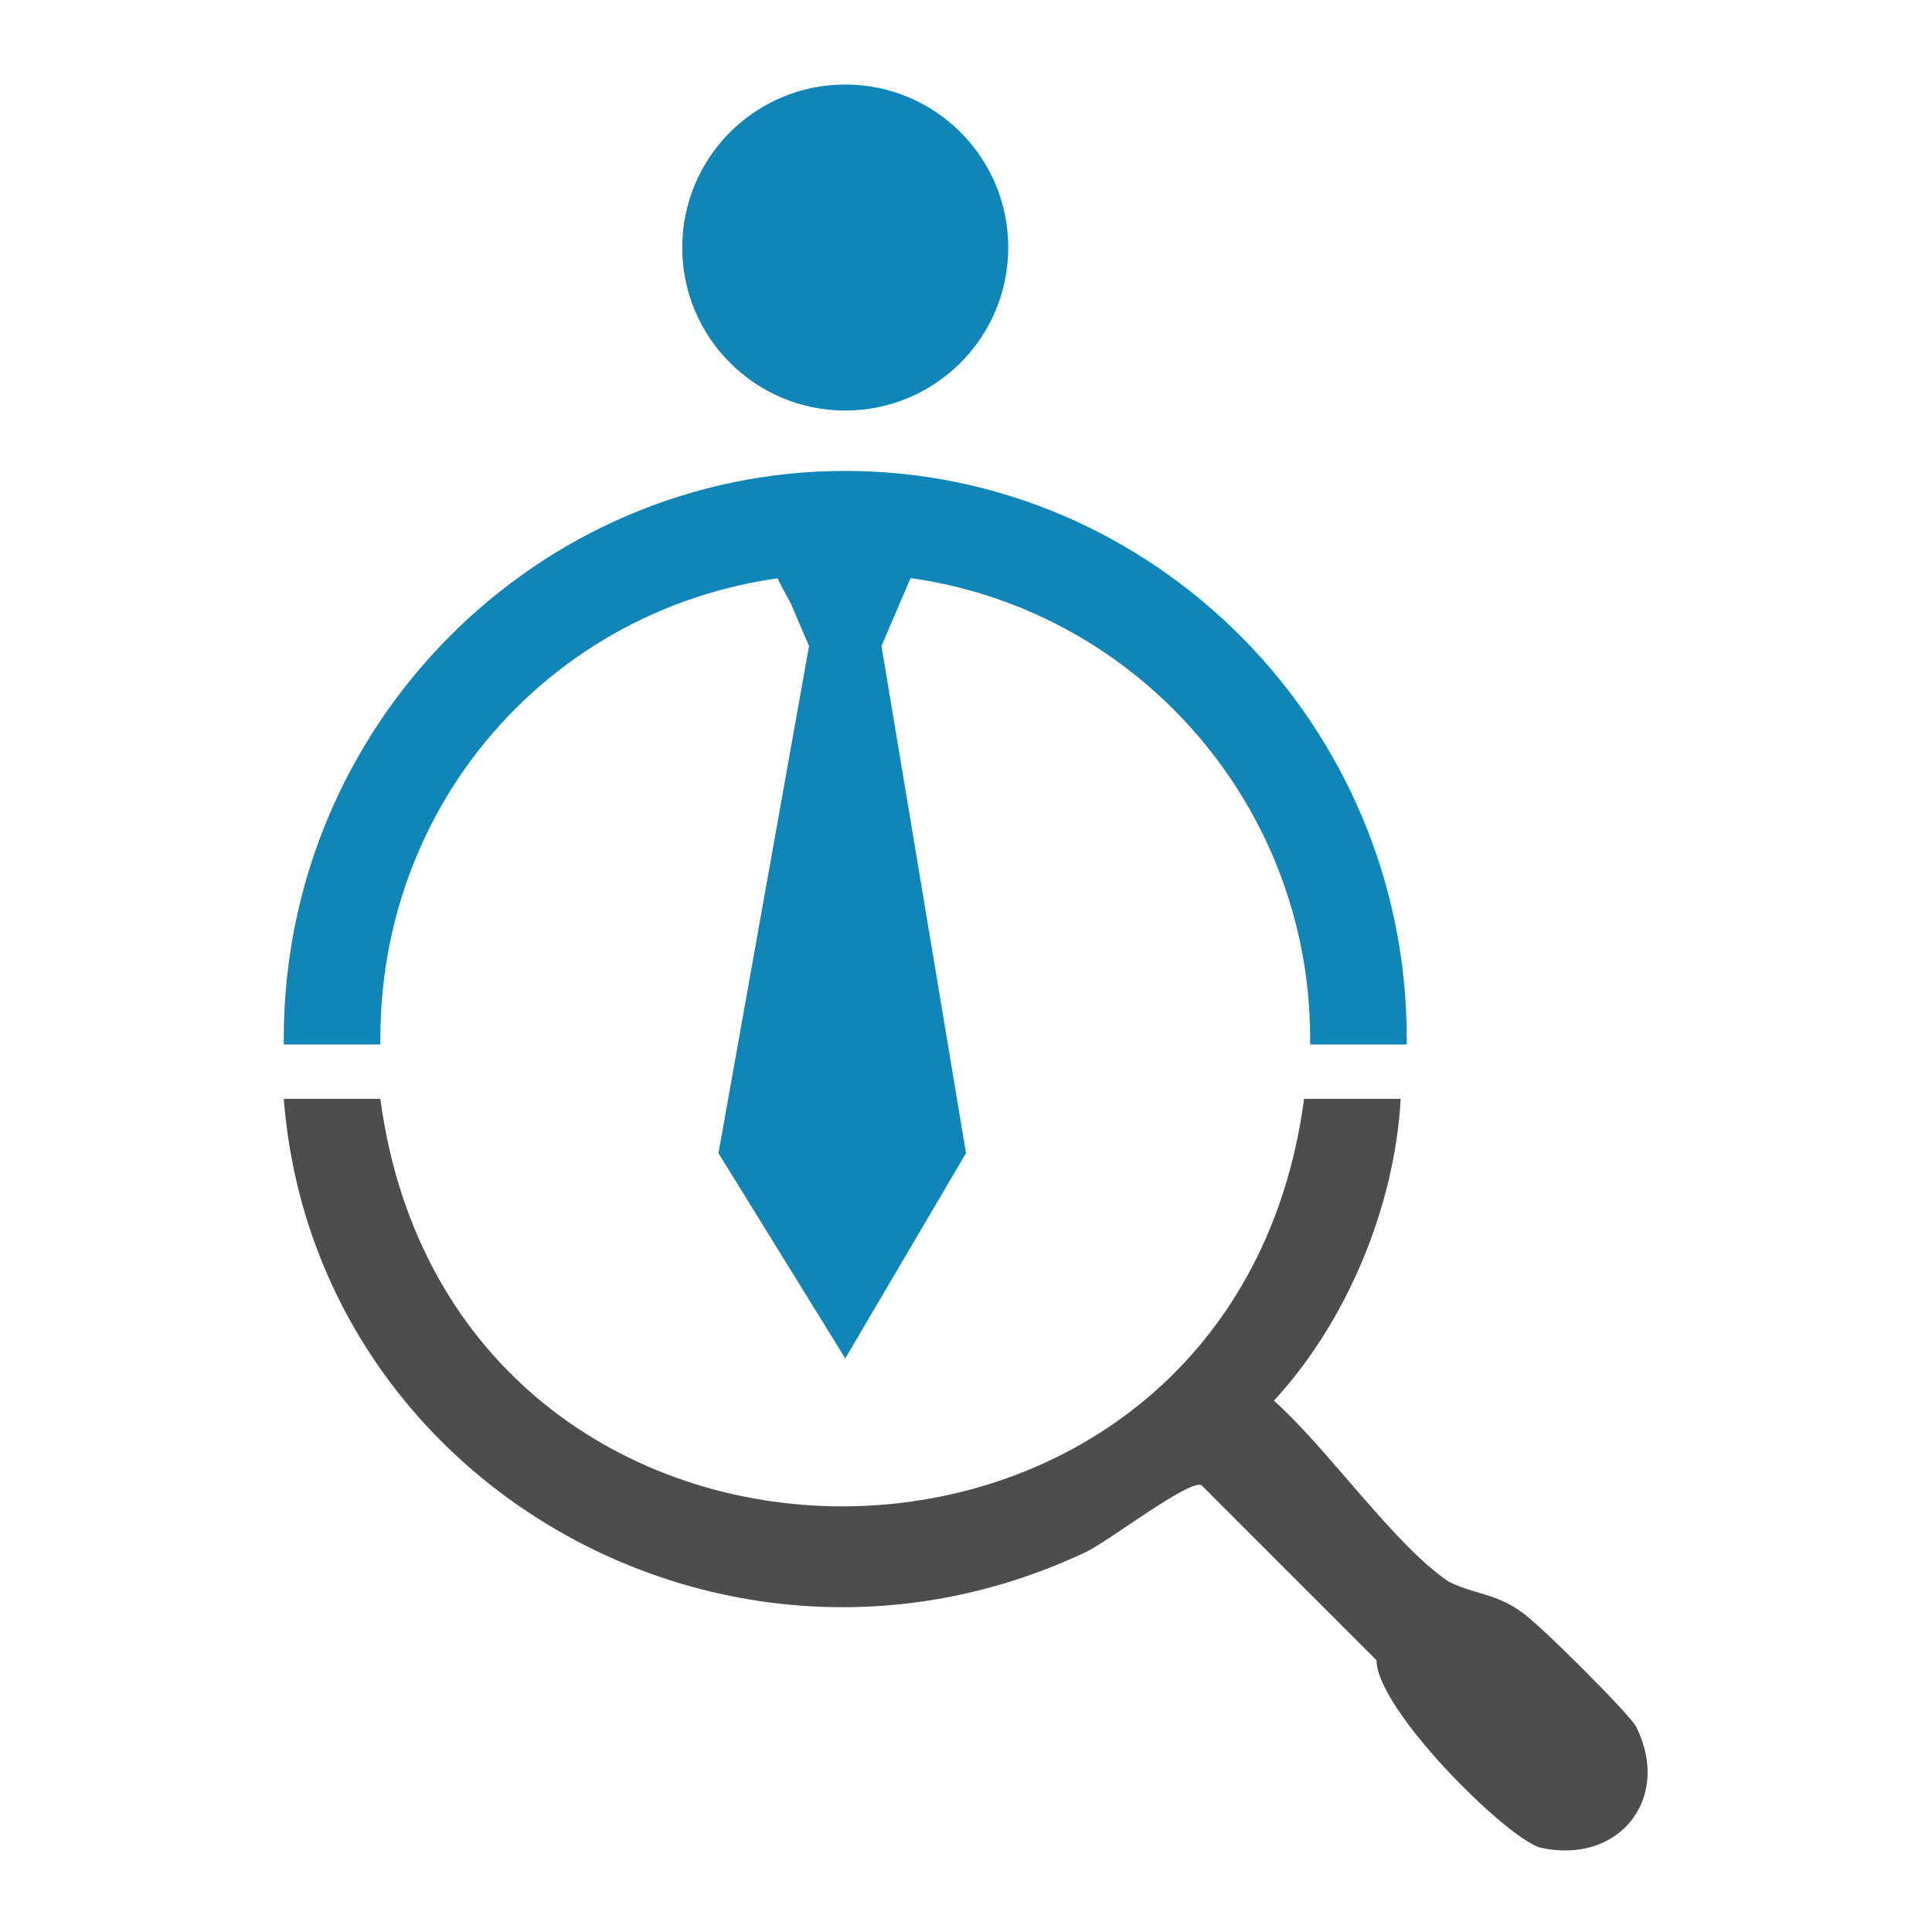
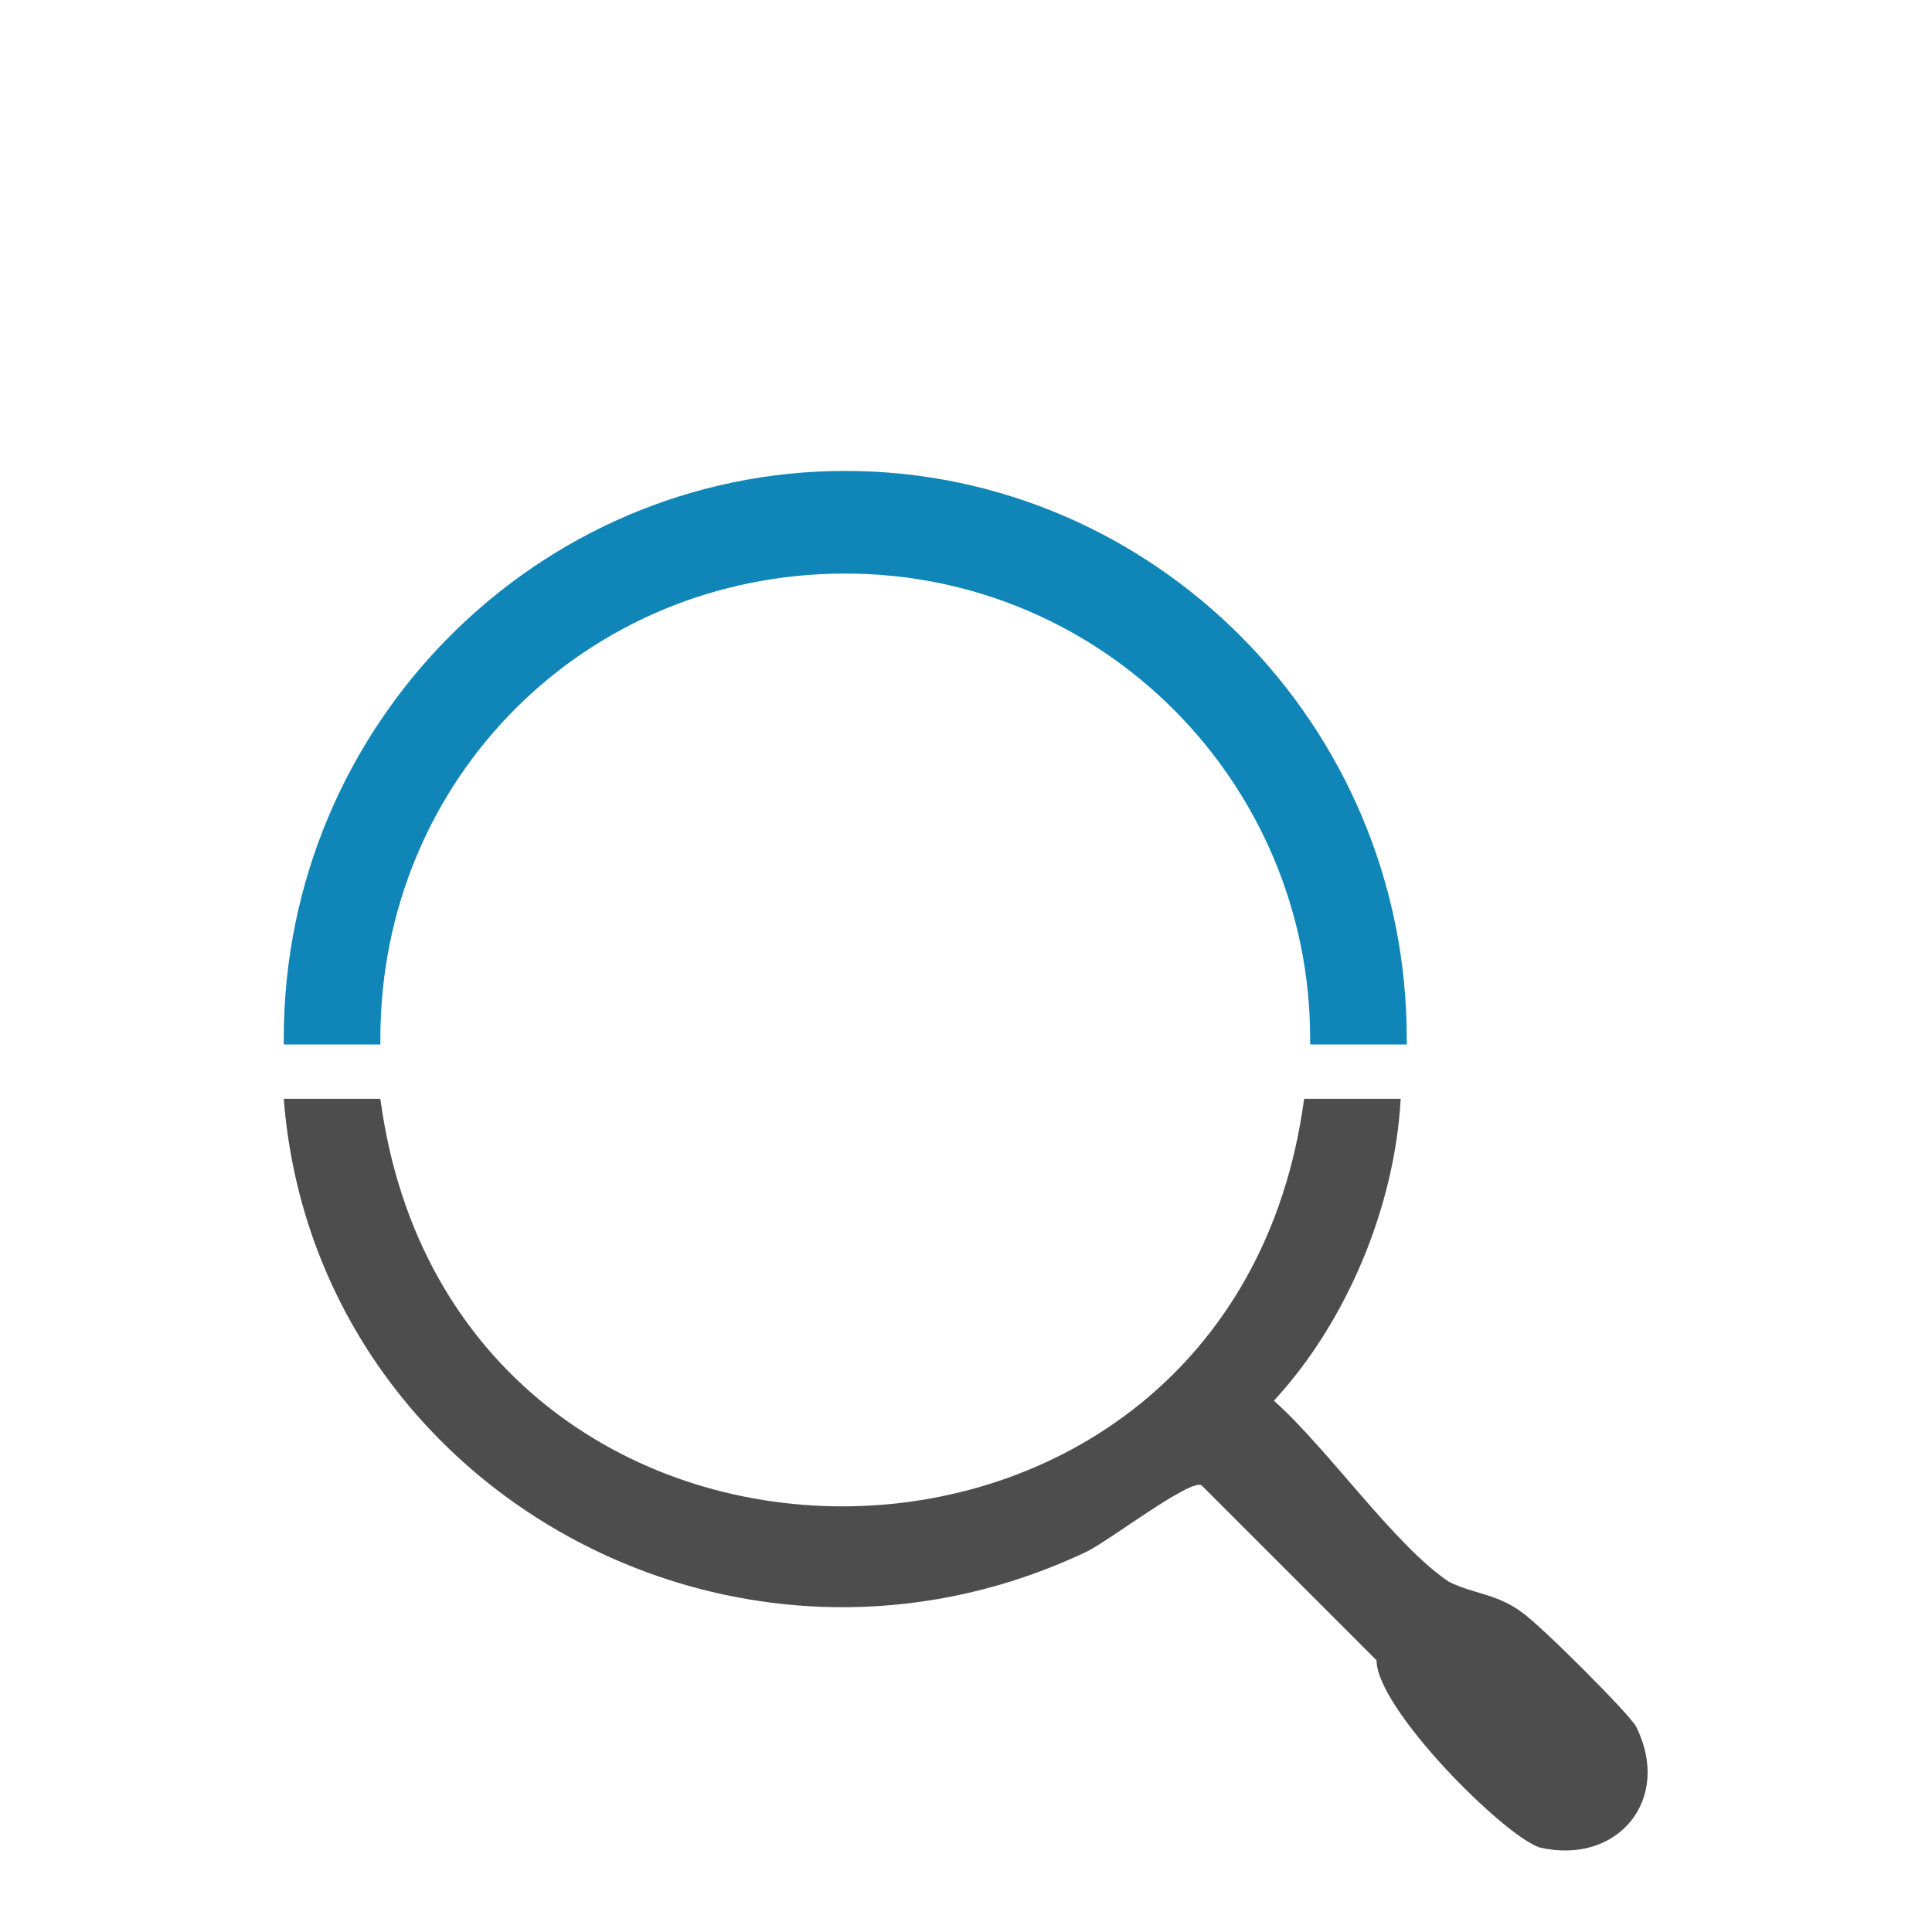
<svg xmlns="http://www.w3.org/2000/svg" id="Layer_1" version="1.1" viewBox="0 0 32 32">
  <defs>
    <style>
      .st0 {
        fill: #4e4d4e;
      }

      .st1 {
        fill: #0f85b8;
      }
    </style>
  </defs>
-   <path class="st1" d="M14.6,10.7l.6-1.4h-2.4c0,.2.2.5.3.7h0s.3.7.3.7l-1.5,8.4,2.1,3.4,2-3.4-1.4-8.4Z" />
  <path class="st1" d="M6.3,17.3s0,0,0-.1c0-4.3,3.4-7.7,7.7-7.7s7.7,3.5,7.7,7.7,0,0,0,.1h1.6s0,0,0-.1c0-5.2-4.2-9.4-9.3-9.4s-9.3,4.2-9.3,9.4,0,0,0,.1h1.6Z" />
  <path class="st0" d="M27.1,28.6c-.1-.2-1.6-1.7-1.9-1.9-.4-.3-.8-.3-1.2-.5-.9-.6-2-2.2-2.9-3,1.2-1.3,2-3.2,2.1-5h-1.6c-1.2,9-14.1,9-15.3,0h-1.6c.5,6.4,7.4,10.3,13.3,7.5.4-.2,1.7-1.2,1.9-1.1l2.9,2.9c0,.8,2.1,2.9,2.7,3.1,1.3.3,2.2-.8,1.6-2Z" />
-   <circle class="st1" cx="14" cy="4.1" r="2.7" />
</svg>